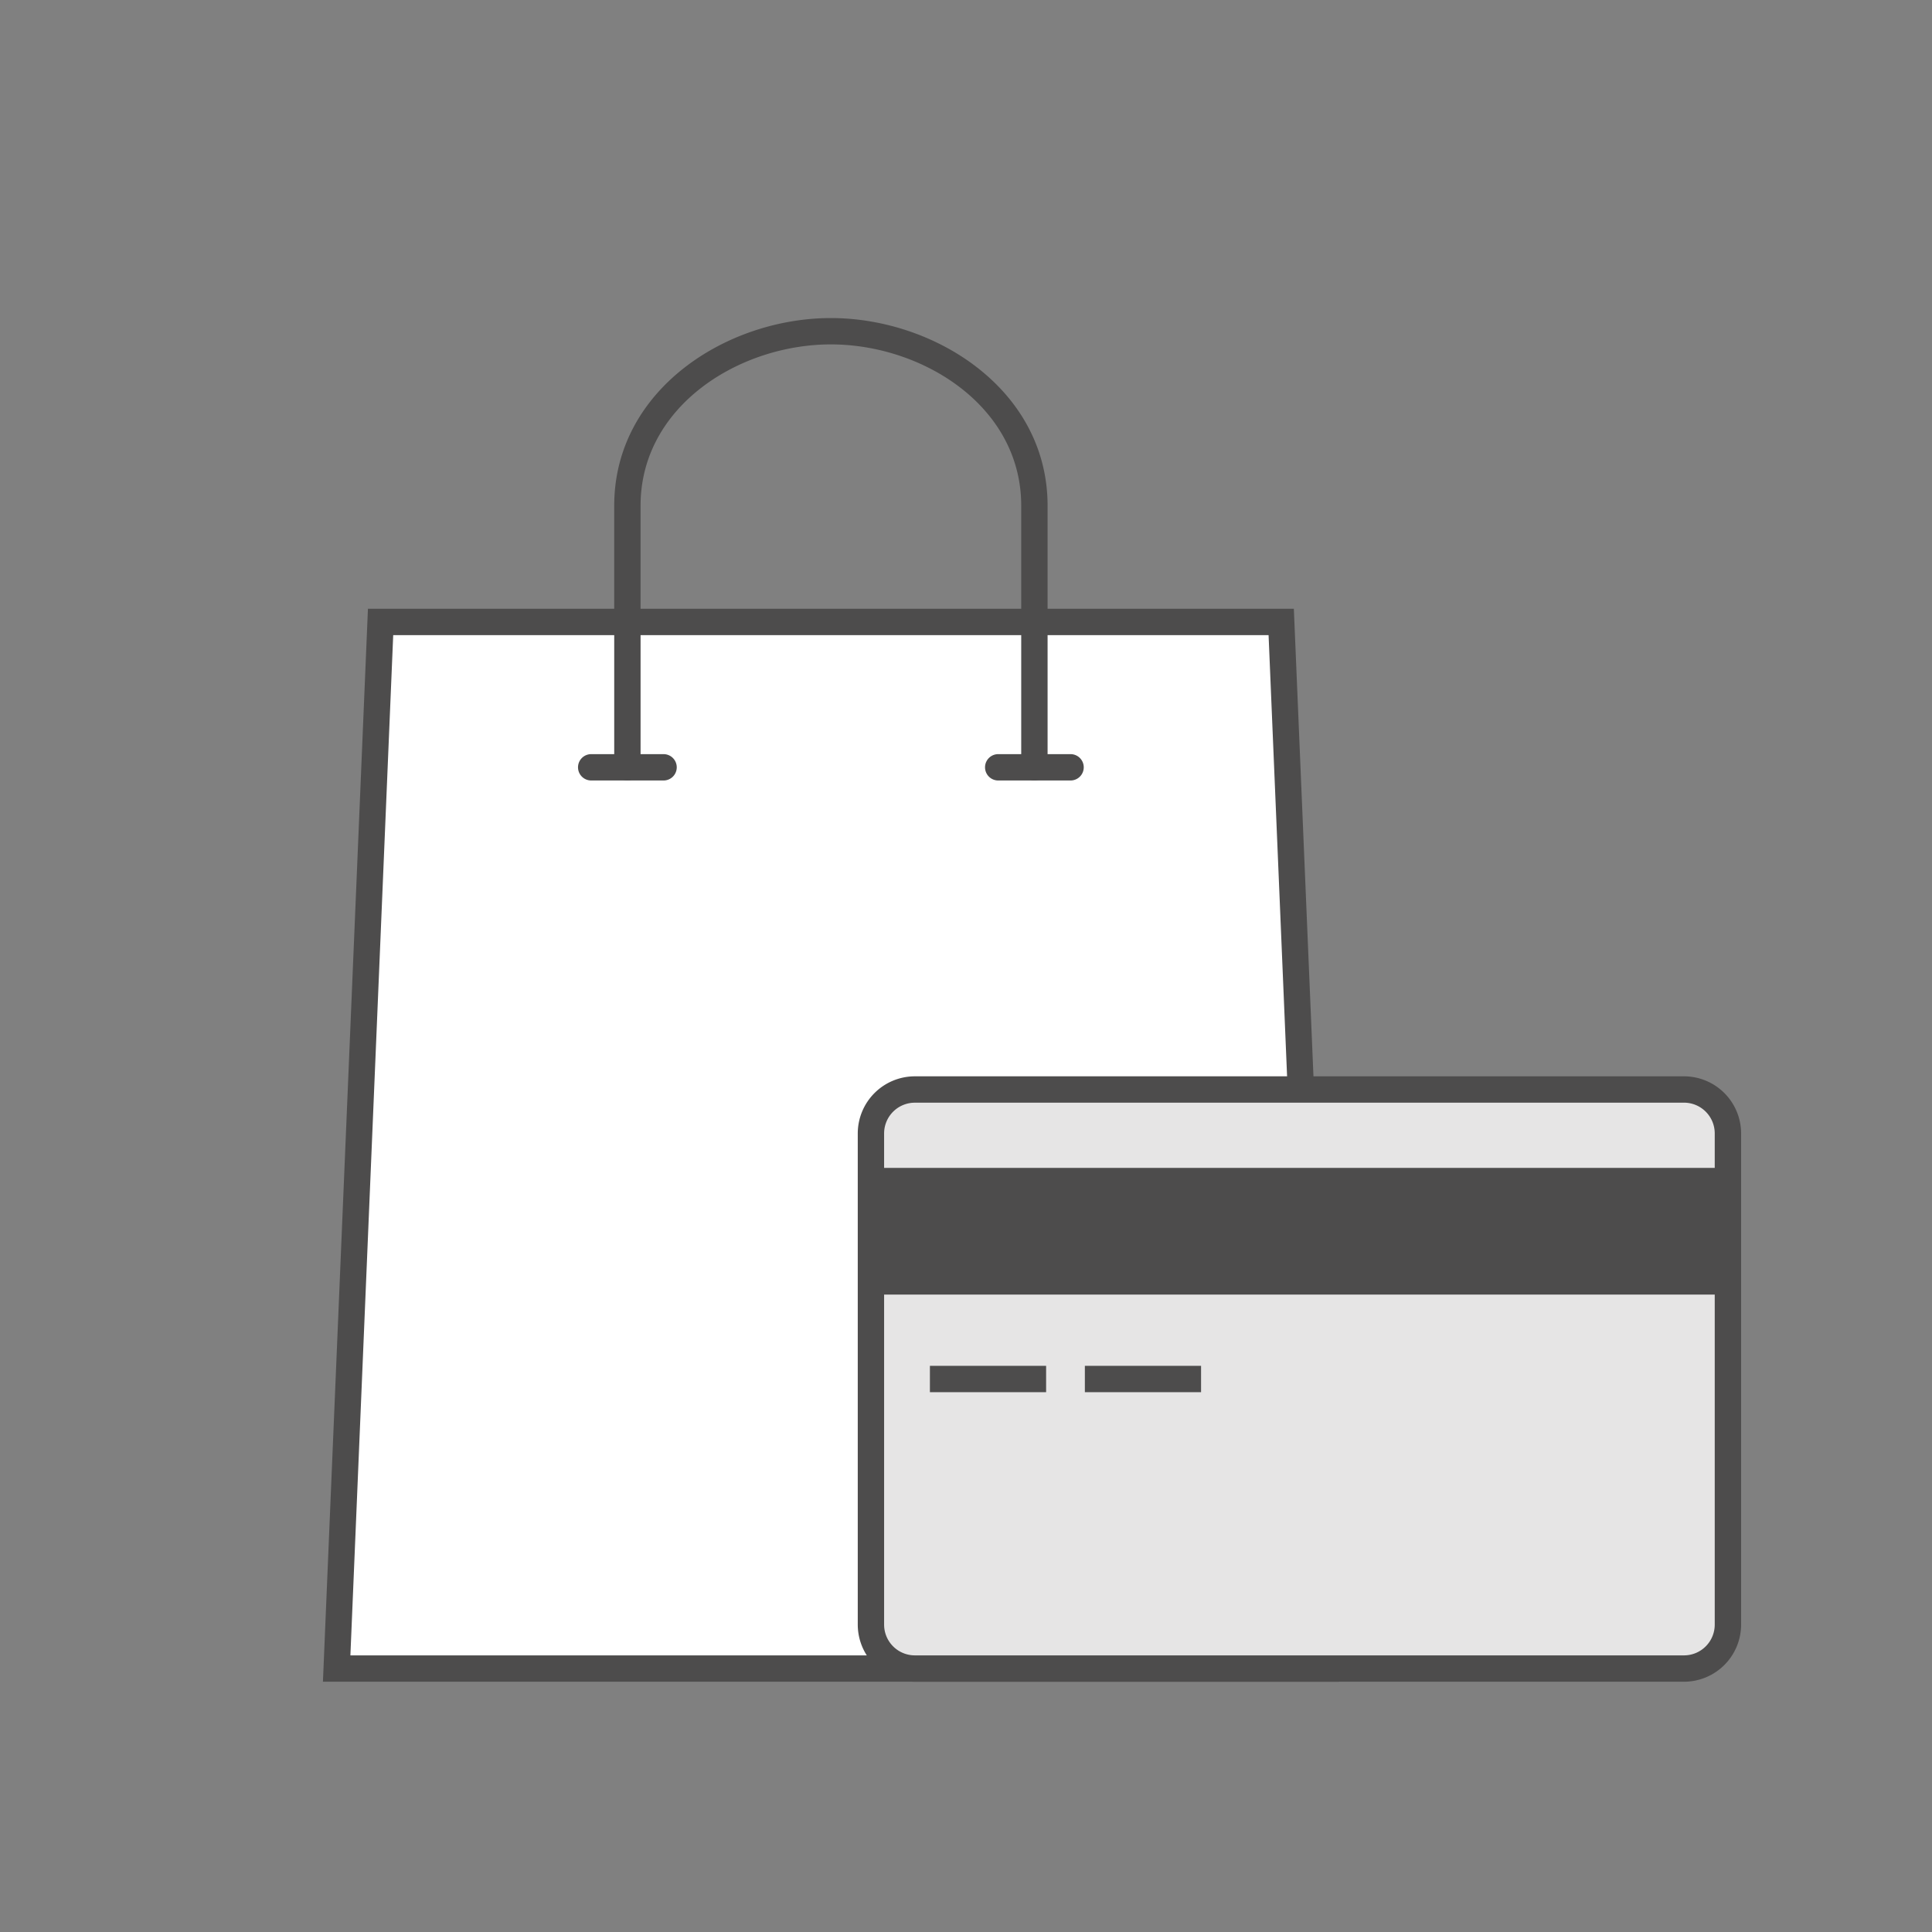
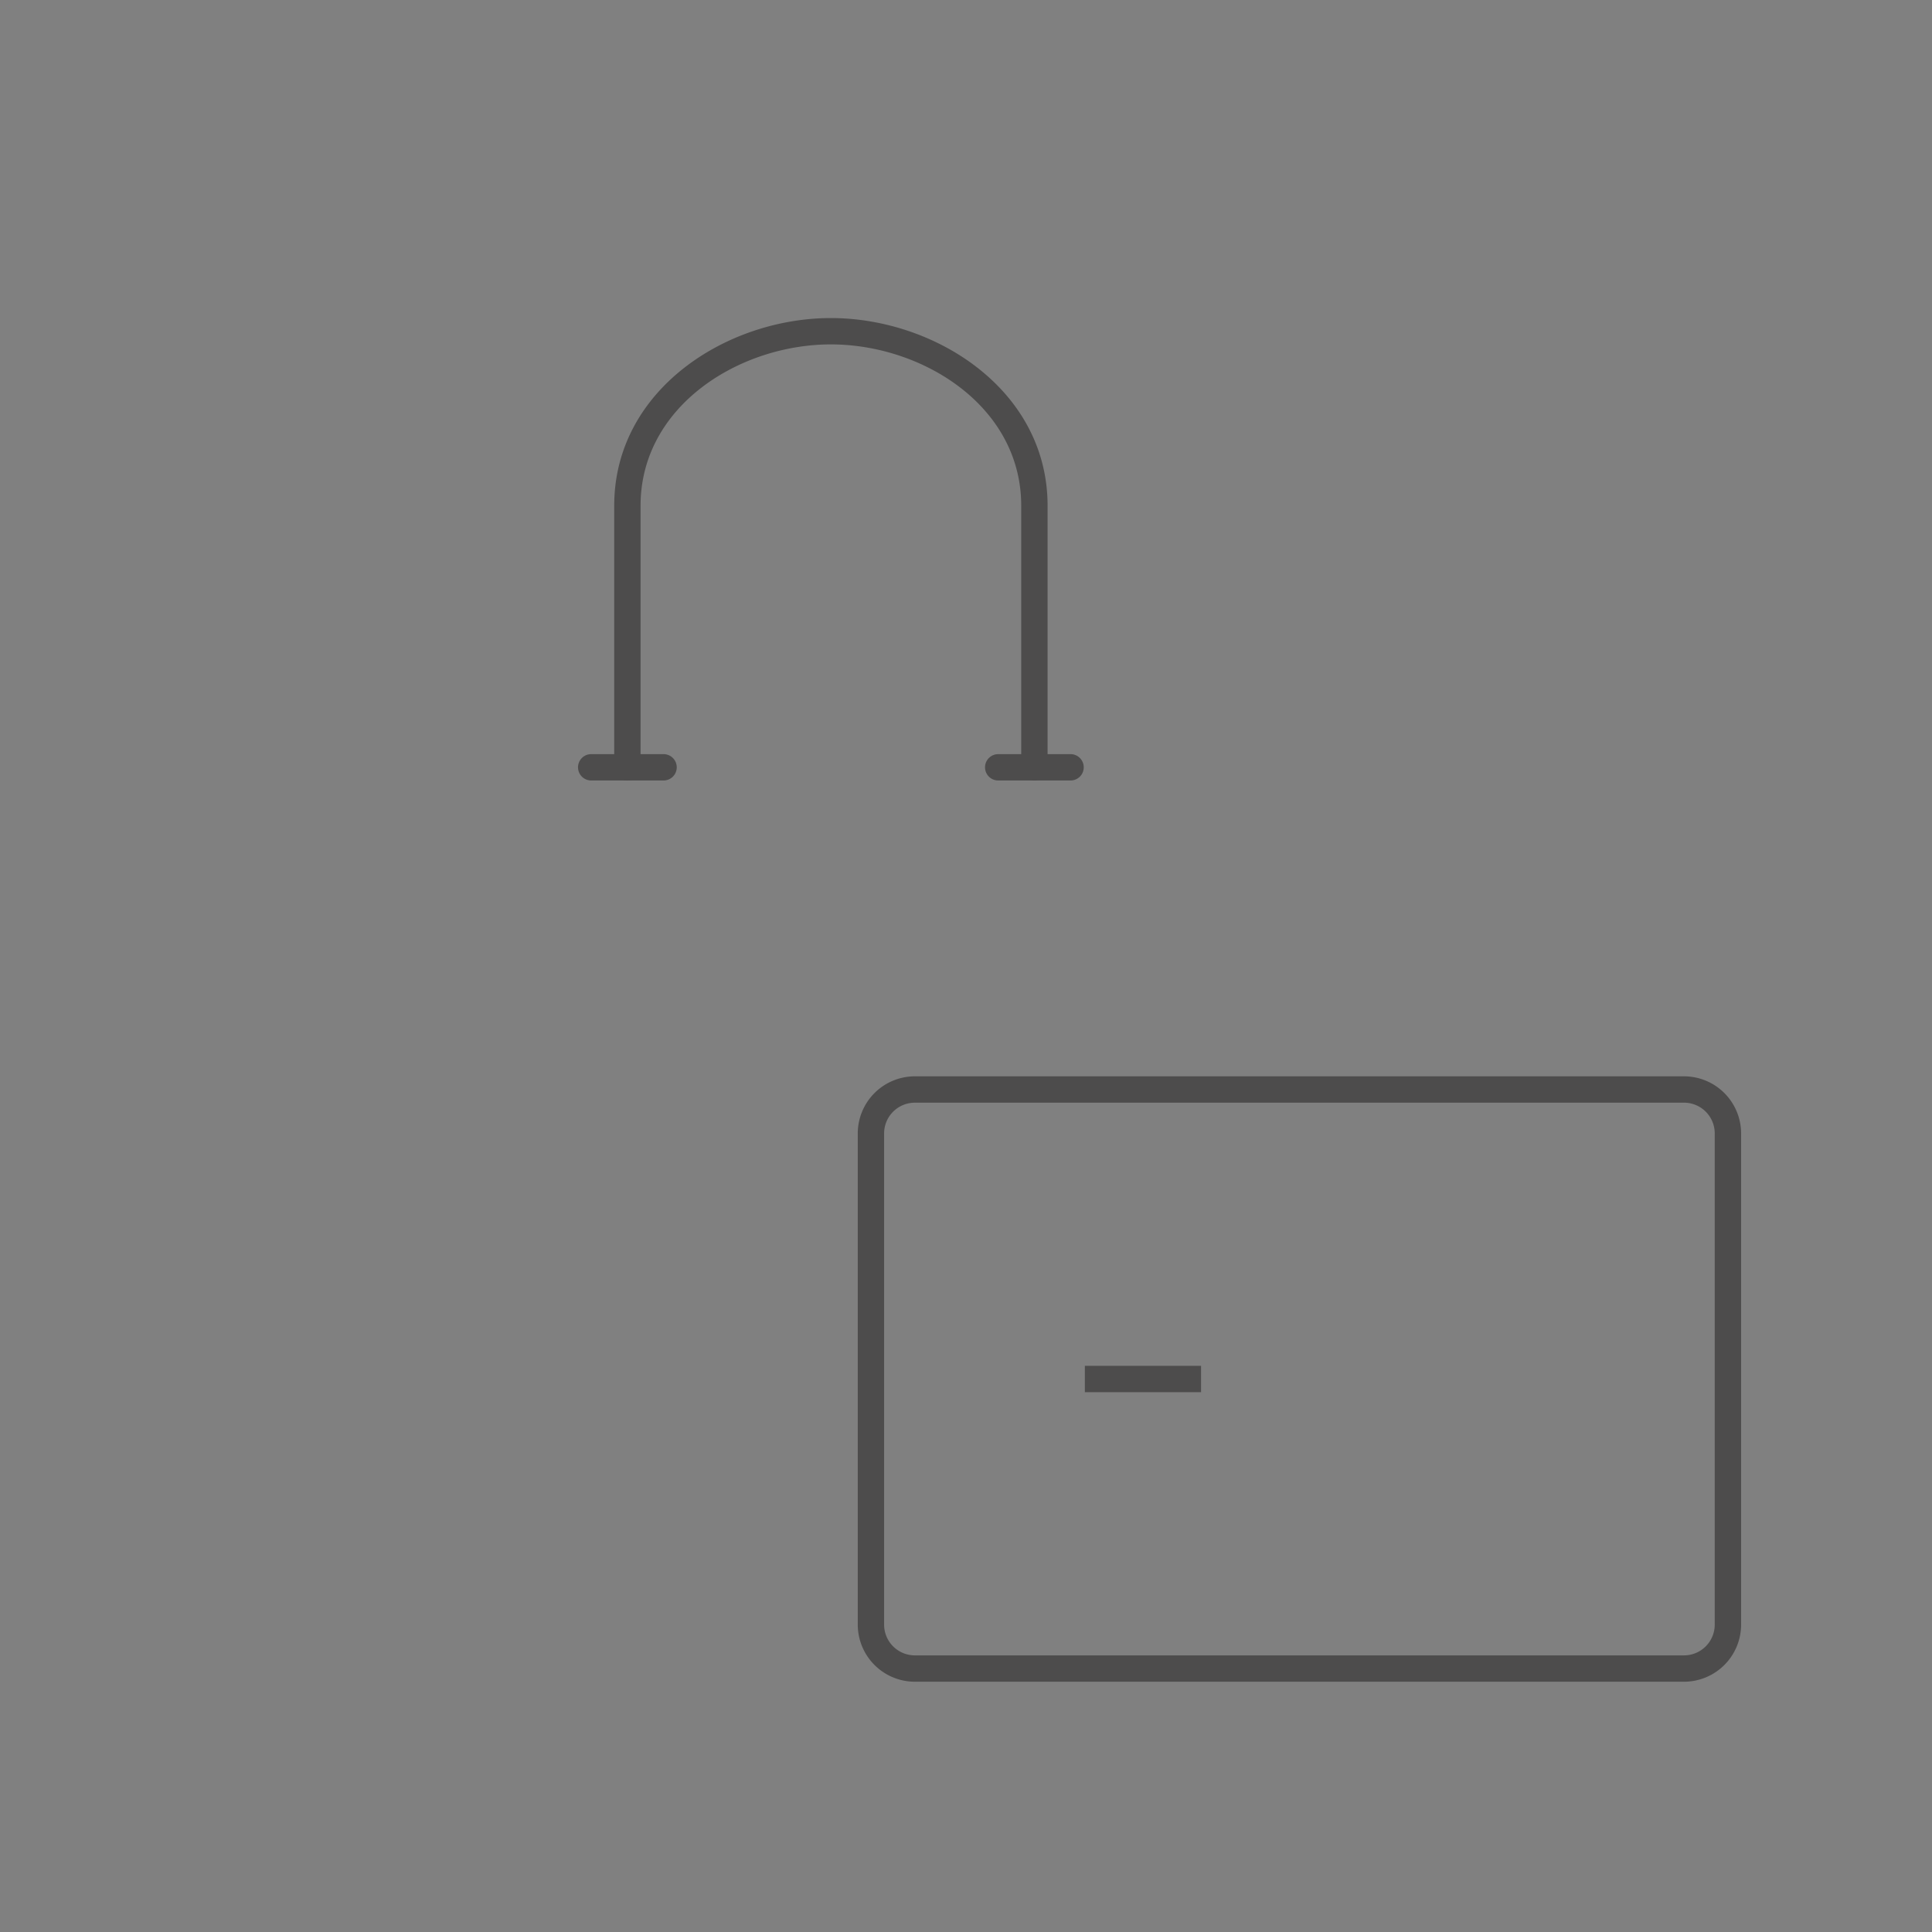
<svg xmlns="http://www.w3.org/2000/svg" id="OUTLINE_-_use_this_to_export_SVG" data-name="OUTLINE - use this to export SVG" viewBox="0 0 88 88">
  <rect x="0" y="0" width="88" height="88" fill="#808080" stroke="none" />
  <defs>
    <style>
      .cls-1 {
        fill: #ea600e;
        opacity: 0;
      }

      .cls-2 {
        fill: #fff;
      }

      .cls-3 {
        fill: #4d4c4c;
      }

      .cls-4 {
        fill: #e6e5e5;
      }
    </style>
  </defs>
  <title>cart </title>
  <g id="cart">
    <rect class="cls-1" width="88" height="88" />
    <g>
      <g>
-         <polygon class="cls-2" points="60.357 76 58.357 28.329 17.335 28.329 15.335 76 60.357 76" />
-         <path class="cls-3" d="M60.983,76.6H14.709l2.05-48.871H58.933ZM15.96,75.4H59.732l-1.95-46.471H17.91Z" />
-       </g>
+         </g>
      <path class="cls-3" d="M47.115,35.55a.6.6,0,0,1-.6-.6v-11.918c0-4.537-4.5-7.345-8.669-7.345-4.169,0-8.669,2.808-8.669,7.345v11.918a.6.6,0,0,1-1.2,0v-11.918c0-5.278,5.123-8.545,9.87-8.545,4.746,0,9.869,3.267,9.869,8.545v11.918A.6.6,0,0,1,47.115,35.55Z" />
      <path class="cls-3" d="M30.225,35.55H26.928a.6.6,0,1,1,0-1.2H30.225a.6.6,0,1,1,0,1.2Z" />
      <path class="cls-3" d="M48.764,35.55H45.467a.6.6,0,1,1,0-1.2h3.296a.6.6,0,1,1,0,1.2Z" />
    </g>
    <g>
      <g>
-         <rect class="cls-4" x="39.67" y="49.625" width="39.035" height="26.375" rx="2" ry="2" transform="translate(118.374 125.625) rotate(180)" />
        <path class="cls-3" d="M76.705,76.6H41.67A2.603,2.603,0,0,1,39.07,74V51.625a2.603,2.603,0,0,1,2.6-2.6H76.705a2.603,2.603,0,0,1,2.6,2.6V74A2.603,2.603,0,0,1,76.705,76.6ZM41.67,50.226a1.401,1.401,0,0,0-1.4,1.4V74a1.401,1.401,0,0,0,1.4,1.4H76.705A1.401,1.401,0,0,0,78.104,74V51.625a1.401,1.401,0,0,0-1.4-1.4Z" />
      </g>
-       <rect class="cls-3" x="42.356" y="62.212" width="5.293" height="1.2" />
      <rect class="cls-3" x="49.414" y="62.212" width="5.293" height="1.2" />
-       <rect class="cls-3" x="39.709" y="53.196" width="38.995" height="5.77" />
    </g>
  </g>
</svg>